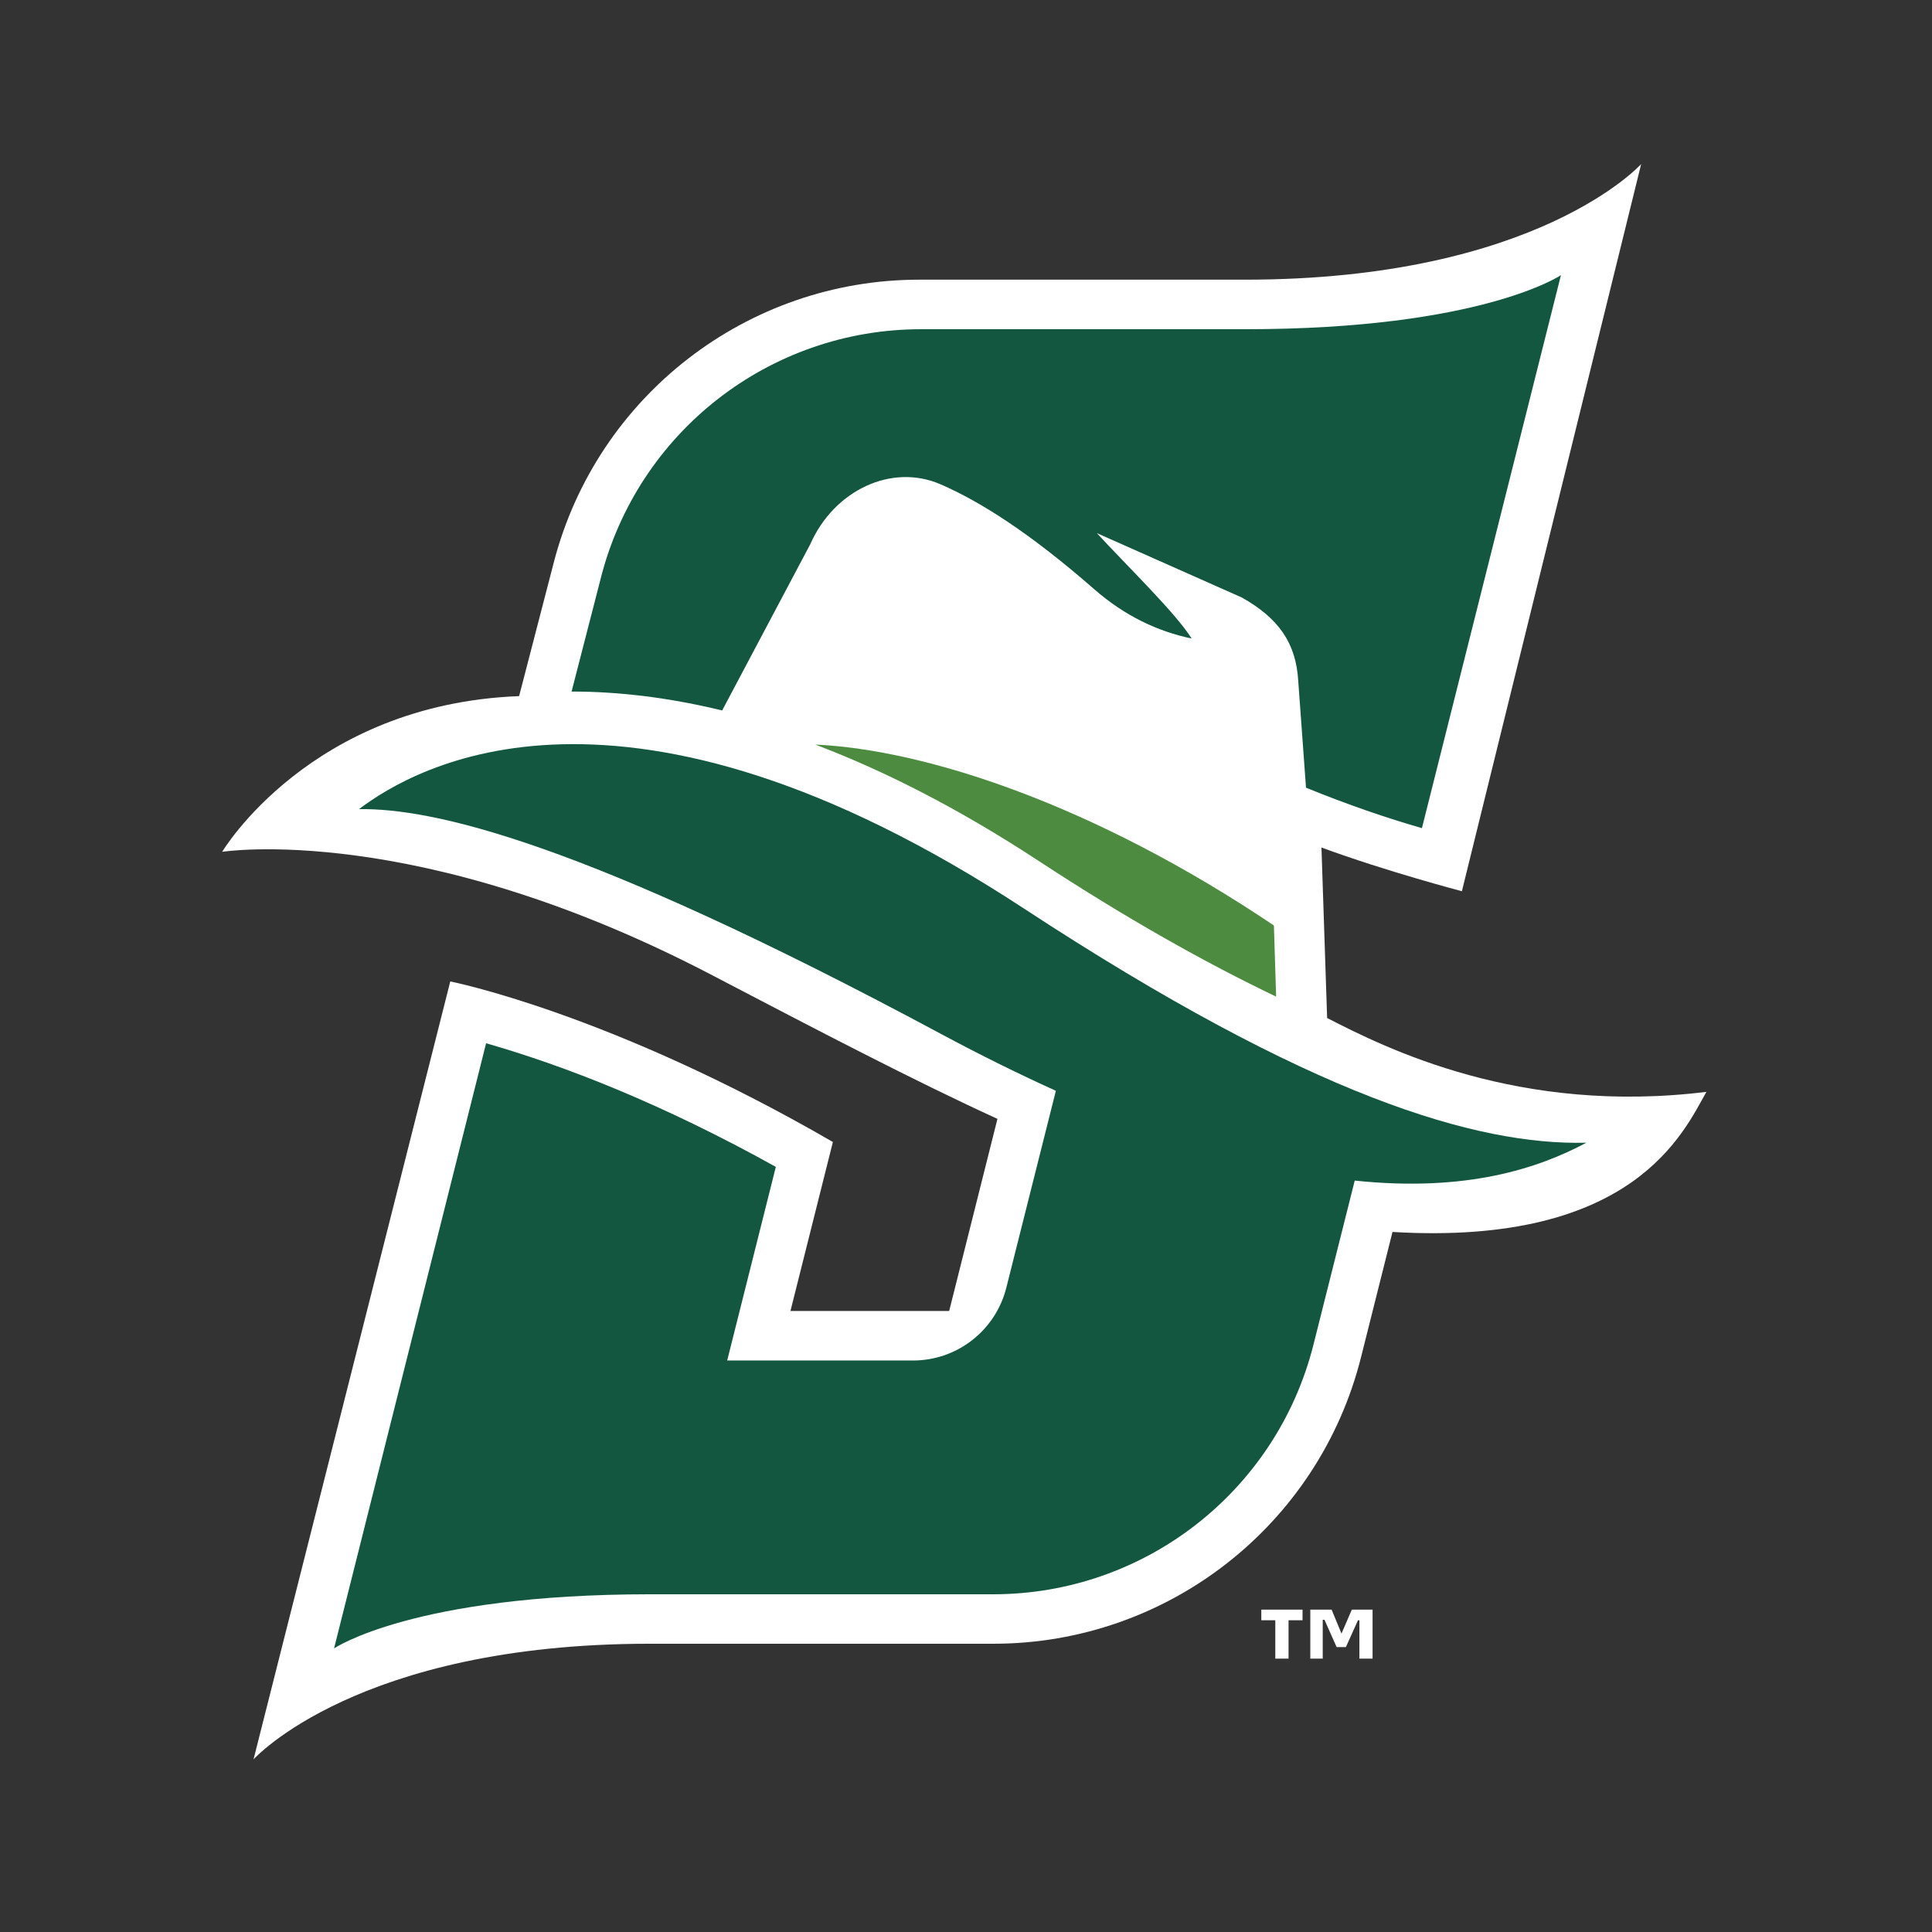
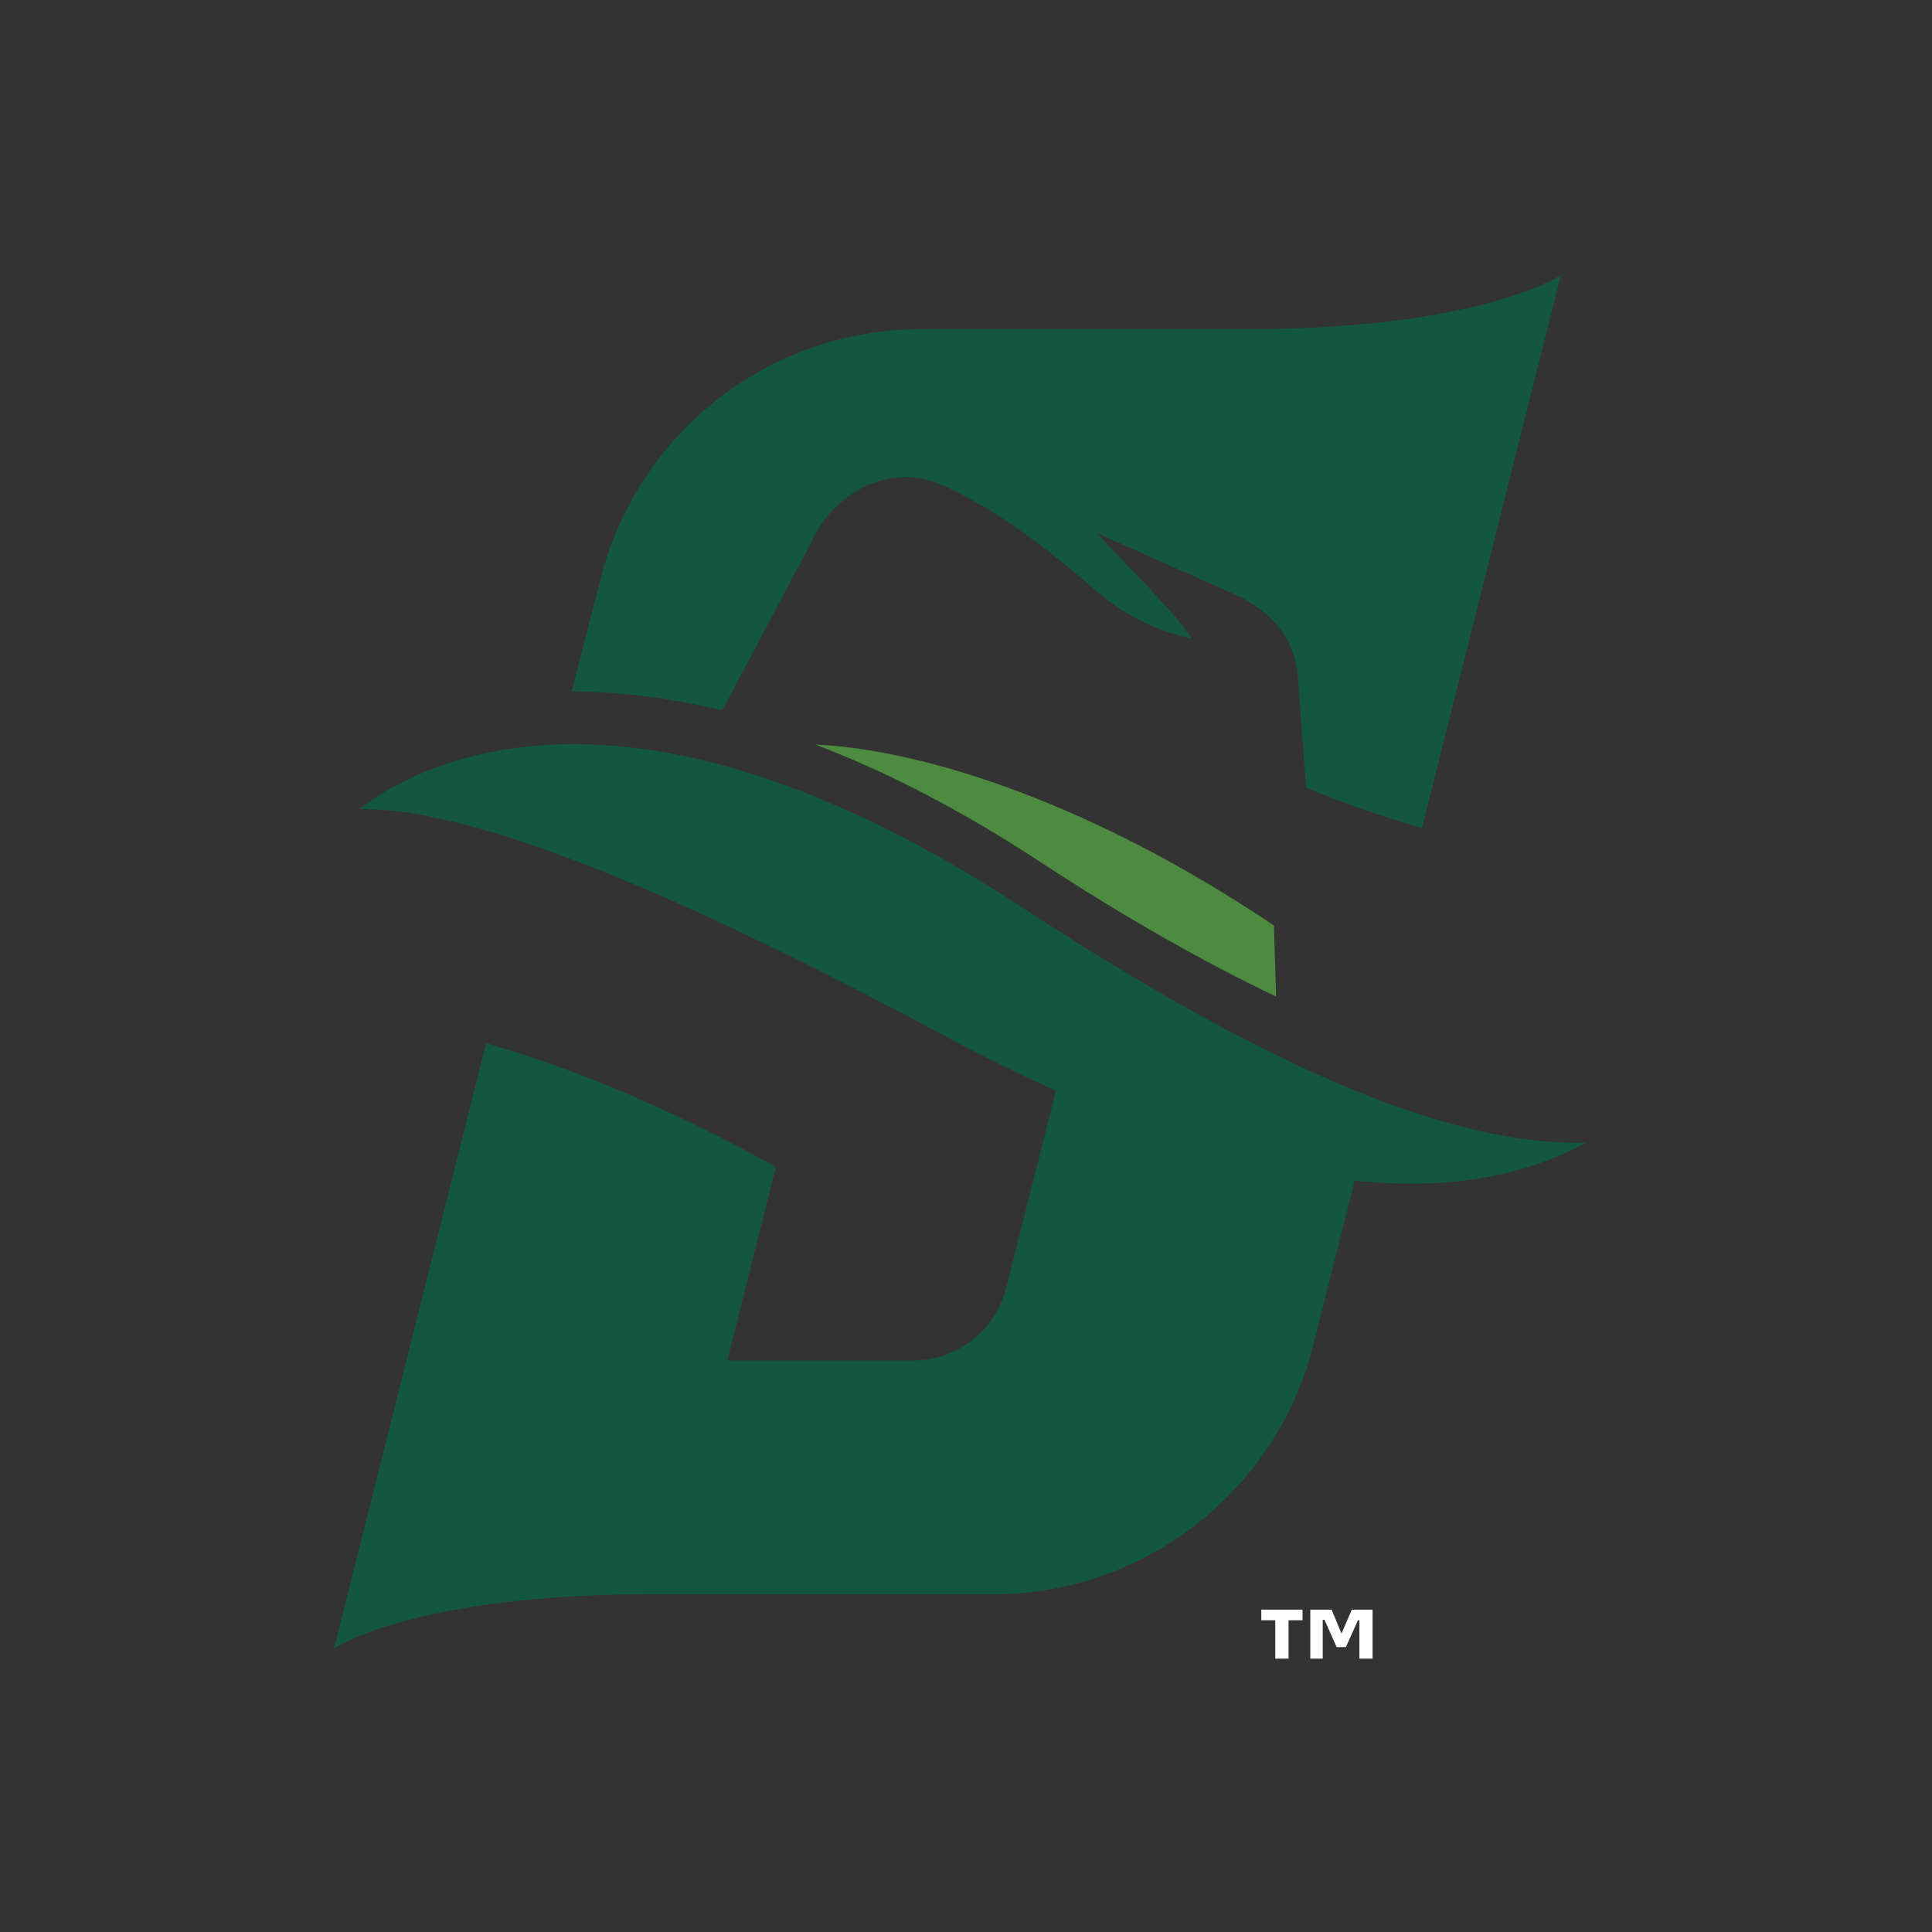
<svg xmlns="http://www.w3.org/2000/svg" id="Layer_1" version="1.1" viewBox="0 0 211.32 211.32">
  <rect x="0" y="0" width="211.32" height="211.32" fill="#333333" stroke="none" />
  <defs>
    <style>
      .st0 {
        fill: #135740;
      }

      .st1 {
        fill: #fff;
      }

      .st2 {
        fill: #4d8c40;
      }
    </style>
  </defs>
-   <path class="st1" d="M186.69,119.42c-20.54,2.55-35.08-4.76-41.53-8.07l-.62-18.65c7.11,2.62,15.36,4.78,15.36,4.78l19.61-79.54s-11.33,12.65-43.34,12.65h-35.62c-18.82,0-35.26,12.72-39.98,30.94l-3.79,14.61c-22.88.88-32.48,17.03-32.48,17.03,0,0,21.24-3.37,53.43,13.41,11.59,6.05,22.05,11.53,31.37,15.8l-5.28,21.01h-17.36l4.64-18.48c-24.43-14.15-41.85-17.56-41.85-17.56l-21.52,85.09s11.33-12.65,43.33-12.65h37.6c19,0,35.58-12.92,40.21-31.35l3.44-13.69c26.49,1.57,31.87-11.01,34.34-15.33" />
  <path class="st0" d="M170.74,30.09s-8.69,5.92-34.56,5.92h-35.45c-16.56,0-31,11.26-35.04,27.32l-3.17,12.31c5.33,0,10.83.7,16.47,2.07l9.63-18.17c2.6-5.91,8.89-8.89,14.25-6.57,4.33,1.88,9.74,5.29,16.83,11.49,3.32,2.9,6.91,4.6,10.64,5.38-1.71-2.76-7.23-8.11-10.37-11.53l15.87,7.05c3.99,2.25,5.92,4.95,6.16,9.12l.85,11.68c4.58,1.86,8.8,3.31,12.68,4.42l15.21-60.51Z" />
  <path class="st2" d="M139.58,109.02l-.24-7.79c-19.59-13.19-38.07-19.24-50.17-19.79,7.4,2.8,15.55,6.9,24.44,12.73,9.58,6.28,18.22,11.13,25.97,14.84" />
  <path class="st0" d="M173.49,124.99c-11.97.29-30.04-5-61.5-25.62-43.93-28.79-66.63-15.48-72.72-10.87,8.04-.1,24.23,3.44,63.58,24.55,4.47,2.4,8.67,4.46,12.64,6.26l-5.42,21.54c-1.18,4.68-5.38,7.96-10.2,7.96h-20.33l5.32-21.18c-12.42-6.9-23.07-11.05-31.69-13.52l-16.63,66.19s8.68-5.92,34.56-5.92h37.53c16.56,0,31-11.26,35.04-27.32l4.51-17.93c12.23,1.29,20.1-1.35,25.31-4.13" />
  <path class="st1" d="M142.47,177.22h-1.53v4.2h-1.45v-4.2h-1.53v-1.16h4.51v1.16ZM150.13,181.42h-1.44v-4.19h-.16l-1.32,2.93h-1.01l-1.33-2.99h-.19v4.25h-1.36v-5.36h2.33l1.08,2.62,1.13-2.62h2.27v5.36Z" />
</svg>